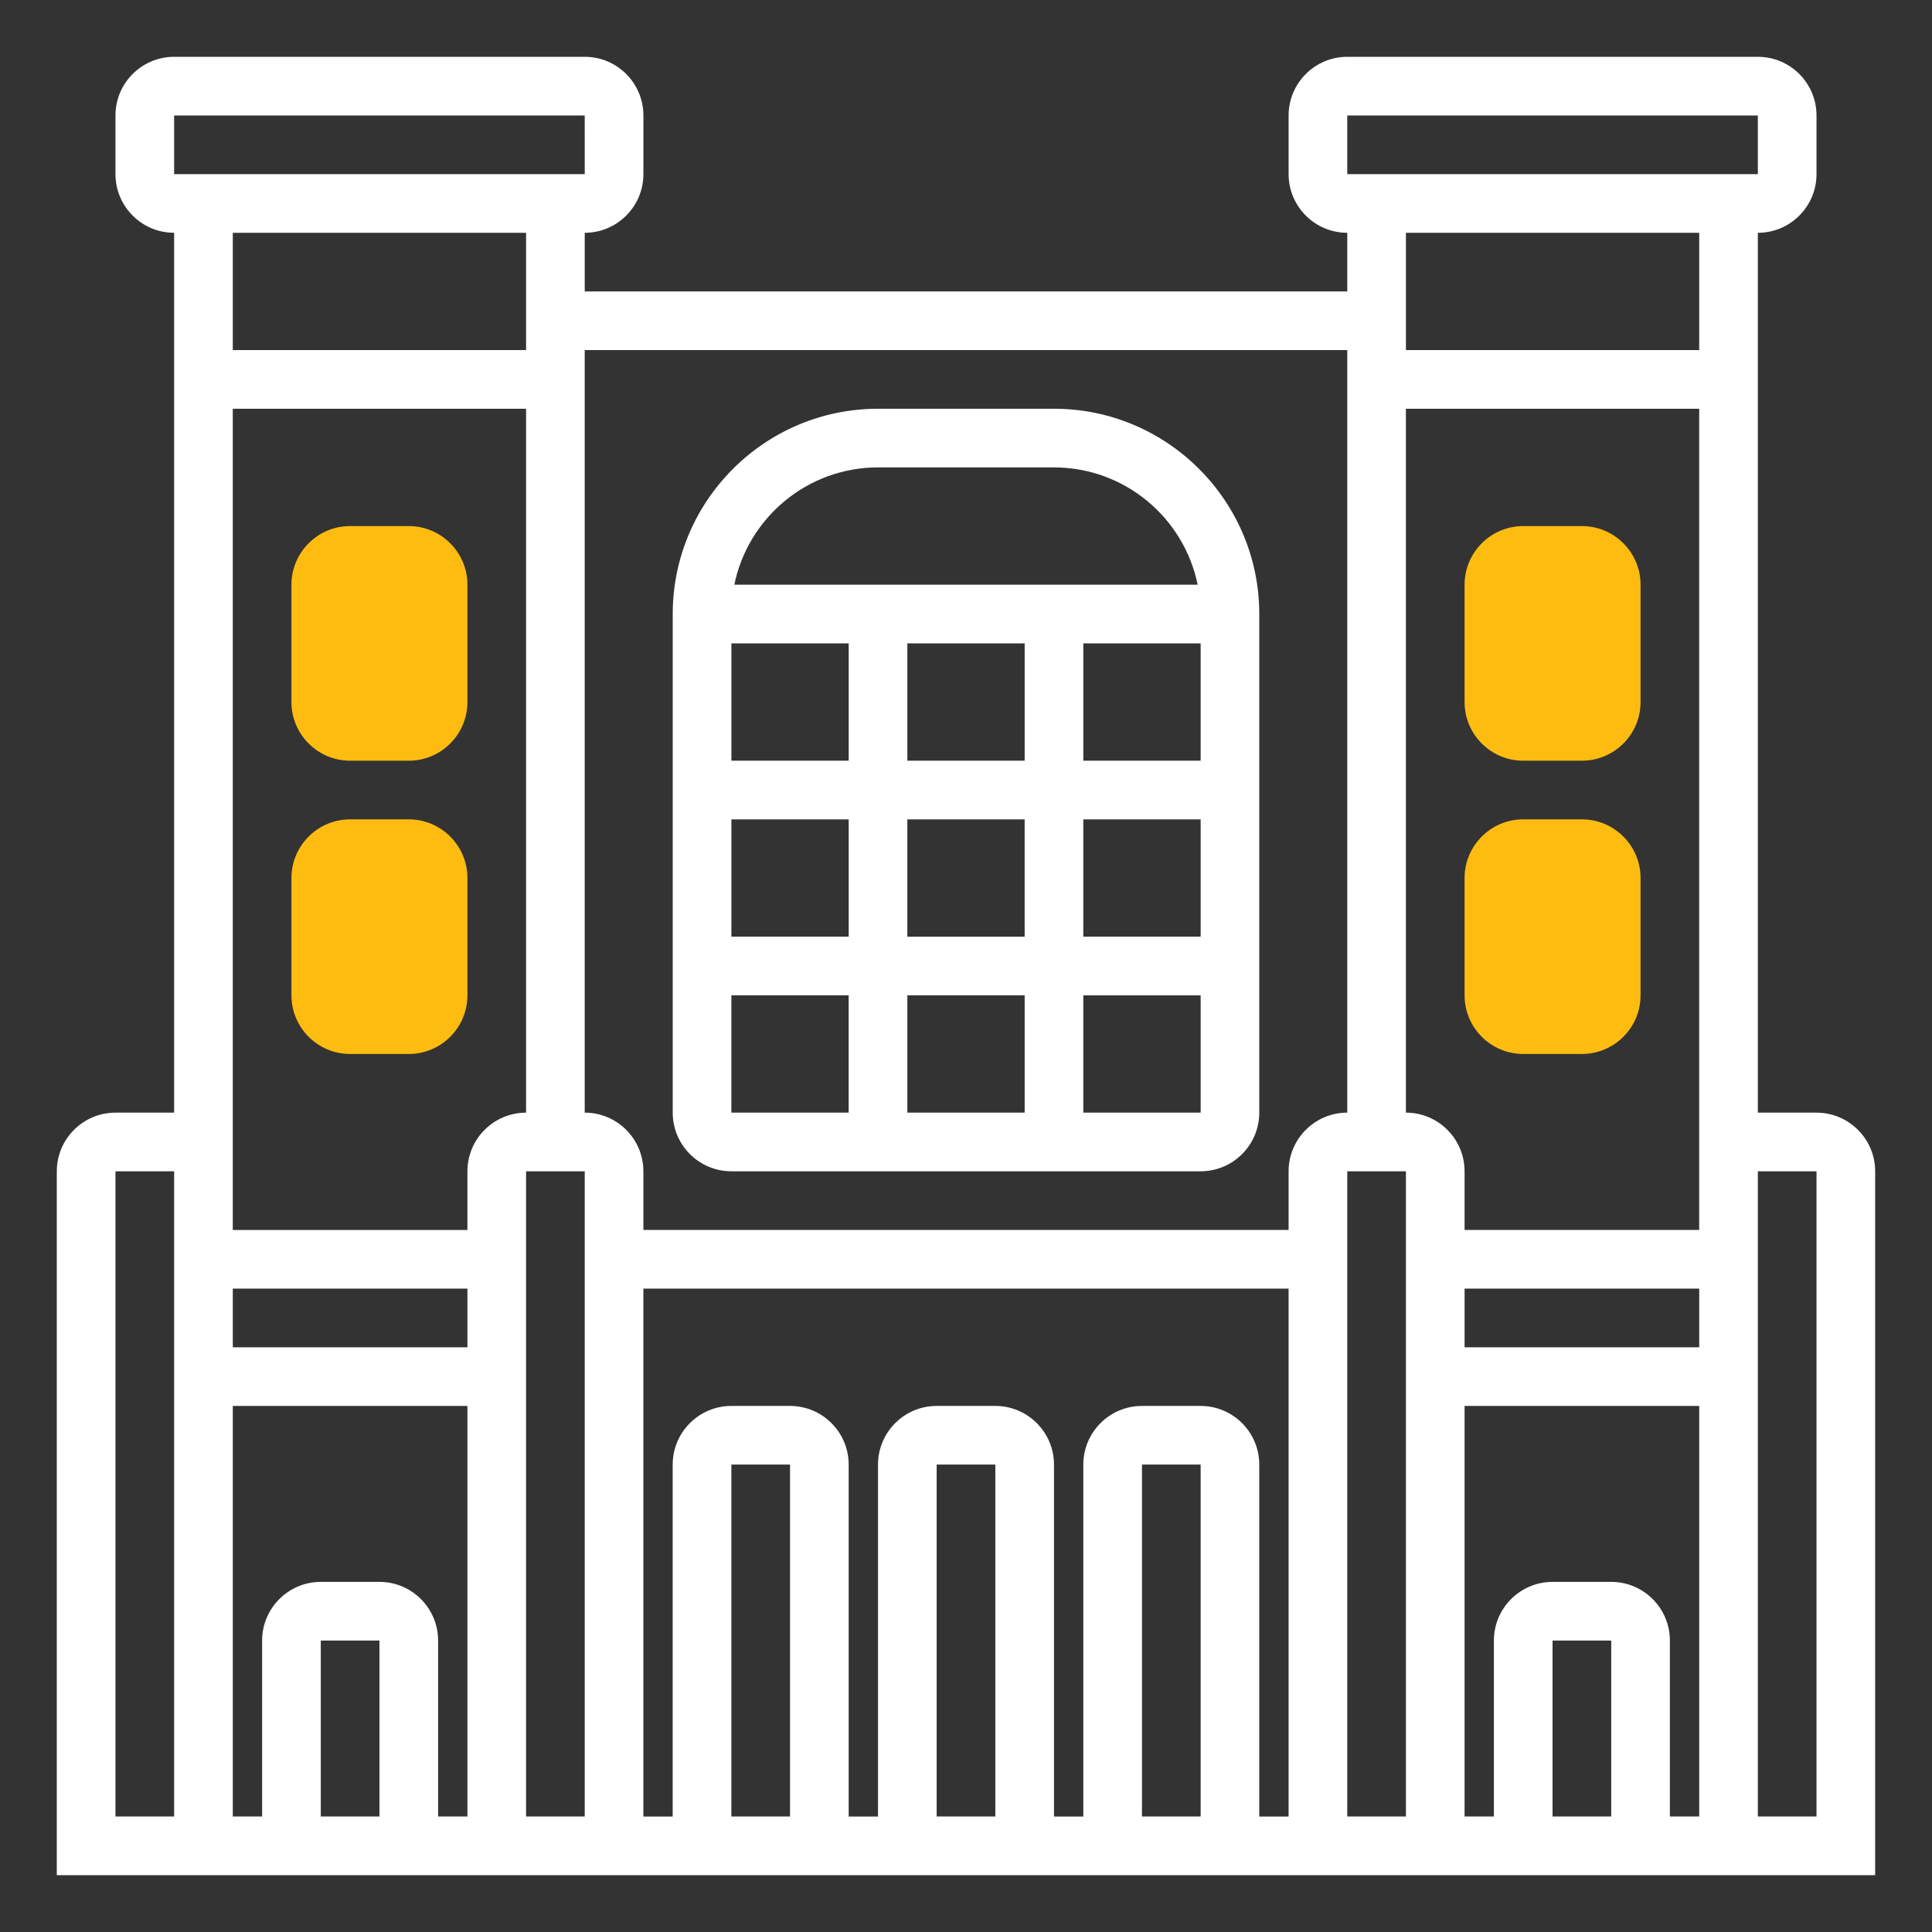
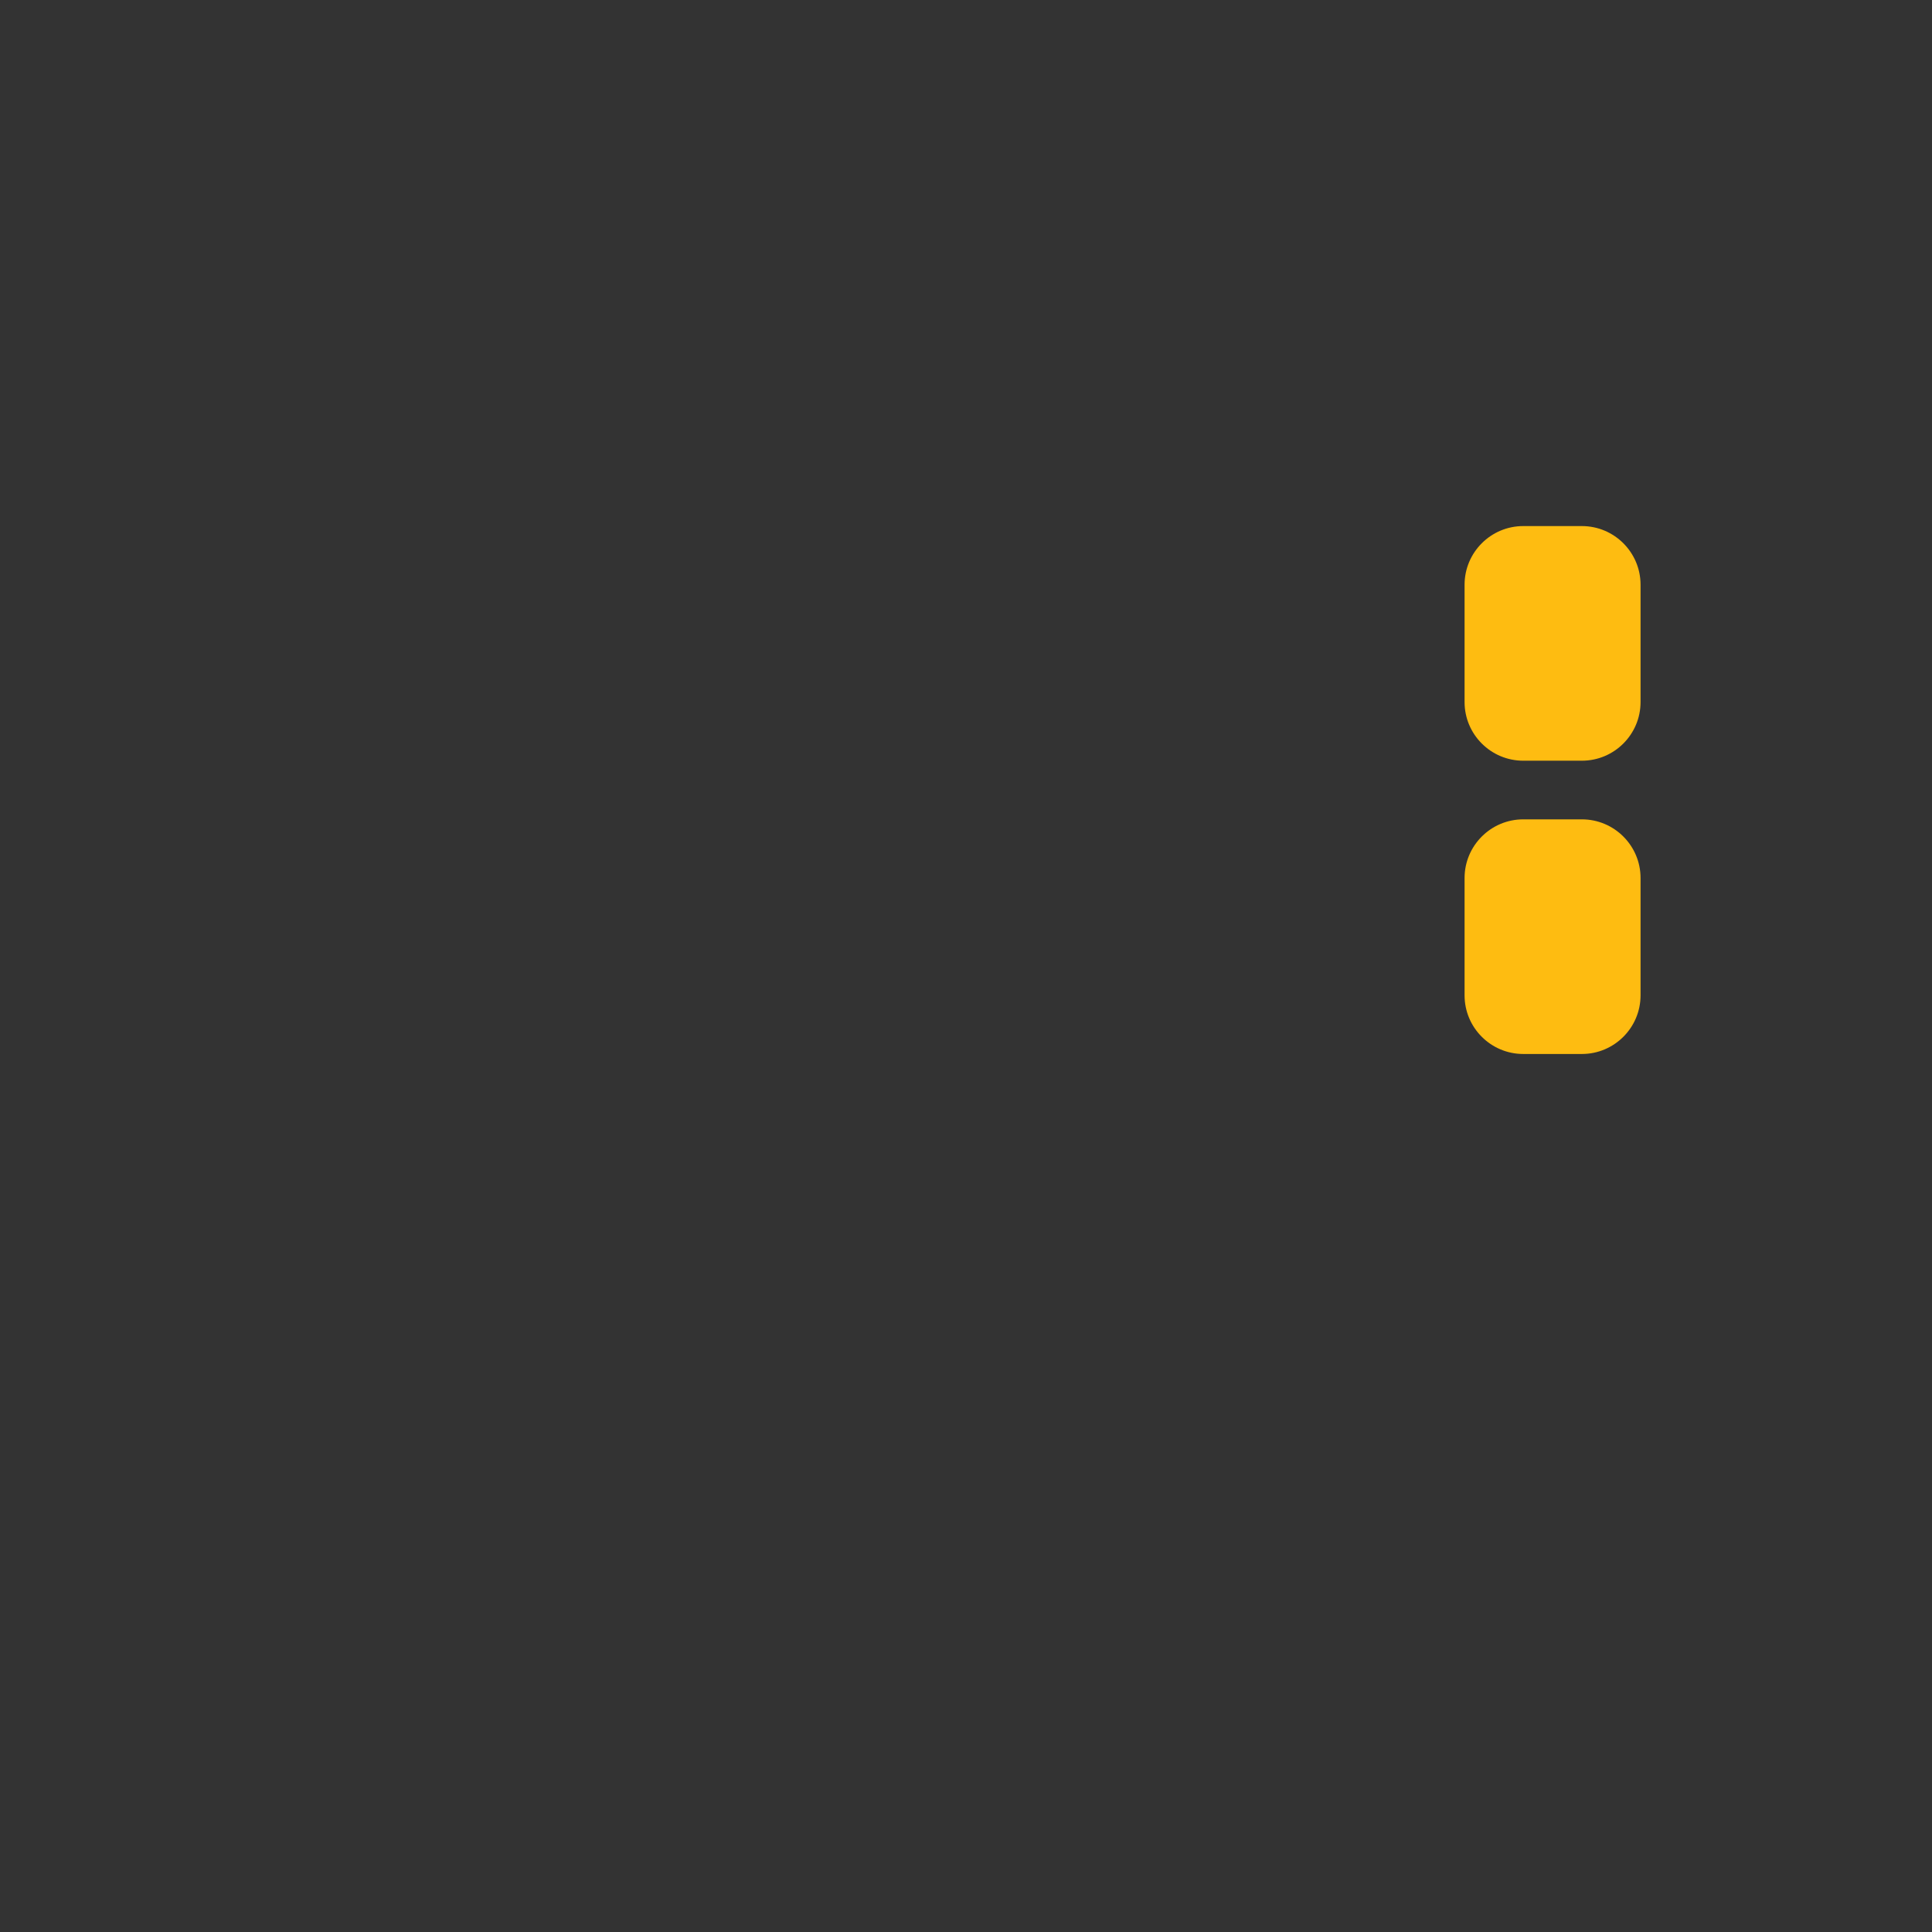
<svg xmlns="http://www.w3.org/2000/svg" id="Layer_1" version="1.1" viewBox="0 0 85 85">
  <rect x="0" y="0" width="85" height="85" fill="#333333" stroke="none" />
  <defs>
    <style> .st0 { fill: #febc11; } .st1 { fill: #fff; } </style>
  </defs>
-   <path class="st0" d="M17.984,33.468h-2.581c-1.423,0-2.581-1.157-2.581-2.581v-5.161c0-1.423,1.157-2.581,2.581-2.581h2.581c1.423,0,2.581,1.157,2.581,2.581v5.161c0,1.423-1.157,2.581-2.581,2.581Z" />
-   <path class="st0" d="M17.984,46.371h-2.581c-1.423,0-2.581-1.157-2.581-2.581v-5.161c0-1.423,1.157-2.581,2.581-2.581h2.581c1.423,0,2.581,1.157,2.581,2.581v5.161c0,1.423-1.157,2.581-2.581,2.581Z" />
  <path class="st0" d="M69.597,33.468h-2.581c-1.423,0-2.581-1.157-2.581-2.581v-5.161c0-1.423,1.157-2.581,2.581-2.581h2.581c1.423,0,2.581,1.157,2.581,2.581v5.161c0,1.423-1.157,2.581-2.581,2.581Z" />
  <path class="st0" d="M69.597,46.371h-2.581c-1.423,0-2.581-1.157-2.581-2.581v-5.161c0-1.423,1.157-2.581,2.581-2.581h2.581c1.423,0,2.581,1.157,2.581,2.581v5.161c0,1.423-1.157,2.581-2.581,2.581Z" />
  <g>
-     <path class="st1" d="M79.919,48.952h-2.581V10.242c1.423,0,2.581-1.157,2.581-2.581v-2.581c0-1.423-1.157-2.581-2.581-2.581h-18.064c-1.423,0-2.581,1.157-2.581,2.581v2.581c0,1.423,1.157,2.581,2.581,2.581v2.581H25.726v-2.581c1.423,0,2.581-1.157,2.581-2.581v-2.581c0-1.423-1.157-2.581-2.581-2.581H7.661c-1.423,0-2.581,1.157-2.581,2.581v2.581c0,1.423,1.157,2.581,2.581,2.581v38.71h-2.581c-1.423,0-2.581,1.157-2.581,2.581v30.968h80v-30.968c0-1.423-1.157-2.581-2.581-2.581ZM74.758,54.113h-10.323v-2.581c0-1.423-1.157-2.581-2.581-2.581v-30.968h12.903v36.129ZM52.823,79.919h-2.581v-15.484h2.581v15.484ZM52.823,61.855h-2.581c-1.423,0-2.581,1.157-2.581,2.581v15.484h-1.29v-15.484c0-1.423-1.157-2.581-2.581-2.581h-2.581c-1.423,0-2.581,1.157-2.581,2.581v15.484h-1.29v-15.484c0-1.423-1.157-2.581-2.581-2.581h-2.581c-1.423,0-2.581,1.157-2.581,2.581v15.484h-1.29v-23.226h28.387v23.226h-1.29v-15.484c0-1.423-1.157-2.581-2.581-2.581ZM43.79,79.919h-2.581v-15.484h2.581v15.484ZM34.758,79.919h-2.581v-15.484h2.581v15.484ZM10.242,17.984h12.903v30.968c-1.423,0-2.581,1.157-2.581,2.581v2.581h-10.323V17.984ZM10.242,56.694h10.323v2.581h-10.323v-2.581ZM23.145,51.532h2.581v28.387h-2.581v-28.387ZM61.855,51.532v28.387h-2.581v-28.387h2.581ZM64.436,56.694h10.323v2.581h-10.323v-2.581ZM59.274,5.081h18.064v2.581h-18.064v-2.581ZM74.758,10.242v5.161h-12.903v-5.161h12.903ZM59.274,15.403v33.548c-1.423,0-2.581,1.157-2.581,2.581v2.581h-28.387v-2.581c0-1.423-1.157-2.581-2.581-2.581V15.403h33.548ZM7.661,5.081h18.064l.001,2.581H7.661v-2.581ZM23.145,10.242v5.161h-12.903v-5.161h12.903ZM7.661,79.919h-2.581v-28.387h2.581v28.387ZM10.242,61.855h10.323v18.064h-1.29v-7.742c0-1.423-1.157-2.581-2.581-2.581h-2.581c-1.423,0-2.581,1.157-2.581,2.581v7.742h-1.29v-18.064ZM16.694,79.919h-2.581v-7.742h2.581v7.742ZM70.887,79.919h-2.581v-7.742h2.581v7.742ZM73.468,79.919v-7.742c0-1.423-1.157-2.581-2.581-2.581h-2.581c-1.423,0-2.581,1.157-2.581,2.581v7.742h-1.29v-18.064h10.323v18.064h-1.29ZM79.919,79.919h-2.581v-28.387h2.581v28.387Z" />
-     <path class="st1" d="M32.177,51.532h20.645c1.423,0,2.581-1.157,2.581-2.581v-21.936c0-4.981-4.052-9.032-9.032-9.032h-7.742c-4.981,0-9.032,4.052-9.032,9.032v21.936c0,1.423,1.157,2.581,2.581,2.581ZM32.177,43.79h5.161v5.161h-5.161v-5.161ZM37.339,28.306v5.161h-5.161v-5.161h5.161ZM52.823,28.306v5.161h-5.161v-5.161h5.161ZM39.919,41.21v-5.161h5.161v5.161h-5.161ZM45.081,43.79v5.161h-5.161v-5.161h5.161ZM47.661,36.048h5.163v5.161h-5.163v-5.161ZM45.081,33.468h-5.161v-5.161h5.161v5.161ZM37.339,36.048v5.161h-5.161v-5.161h5.161ZM47.661,48.952v-5.161h5.163v5.161h-5.163ZM38.629,20.564h7.742c3.115,0,5.721,2.221,6.321,5.161h-20.384c.6-2.941,3.207-5.161,6.321-5.161h0Z" />
-   </g>
+     </g>
</svg>